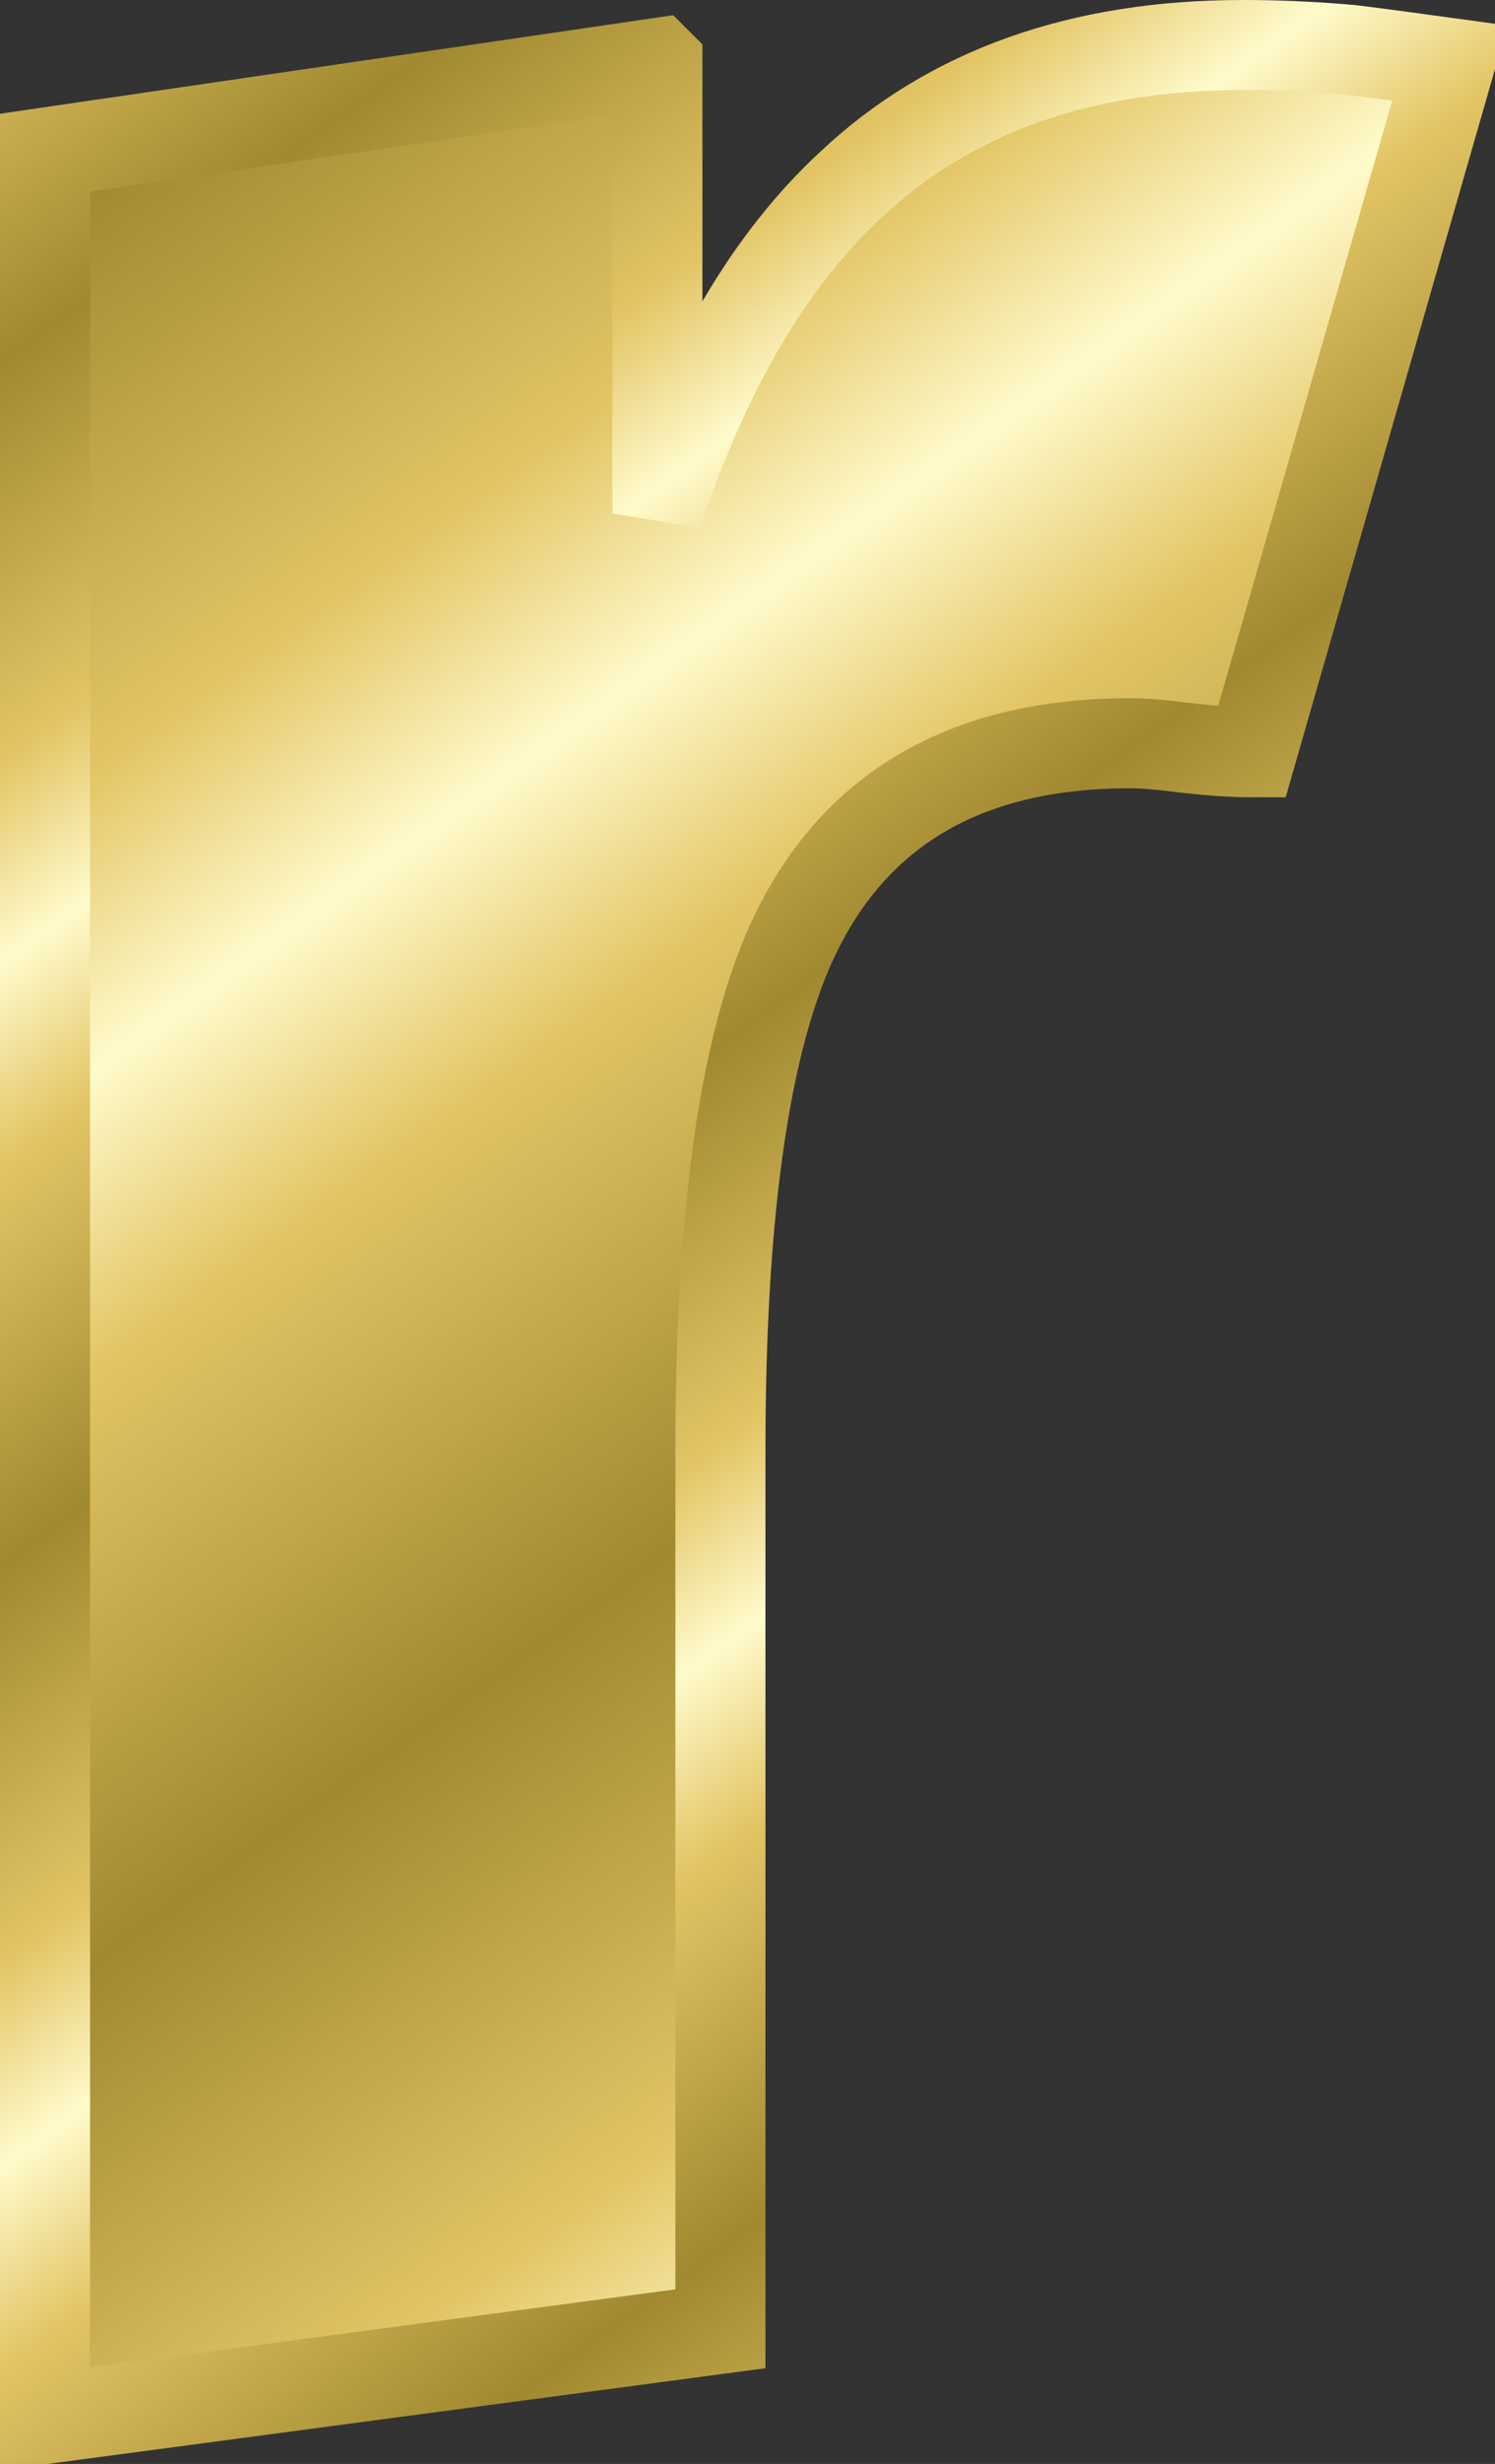
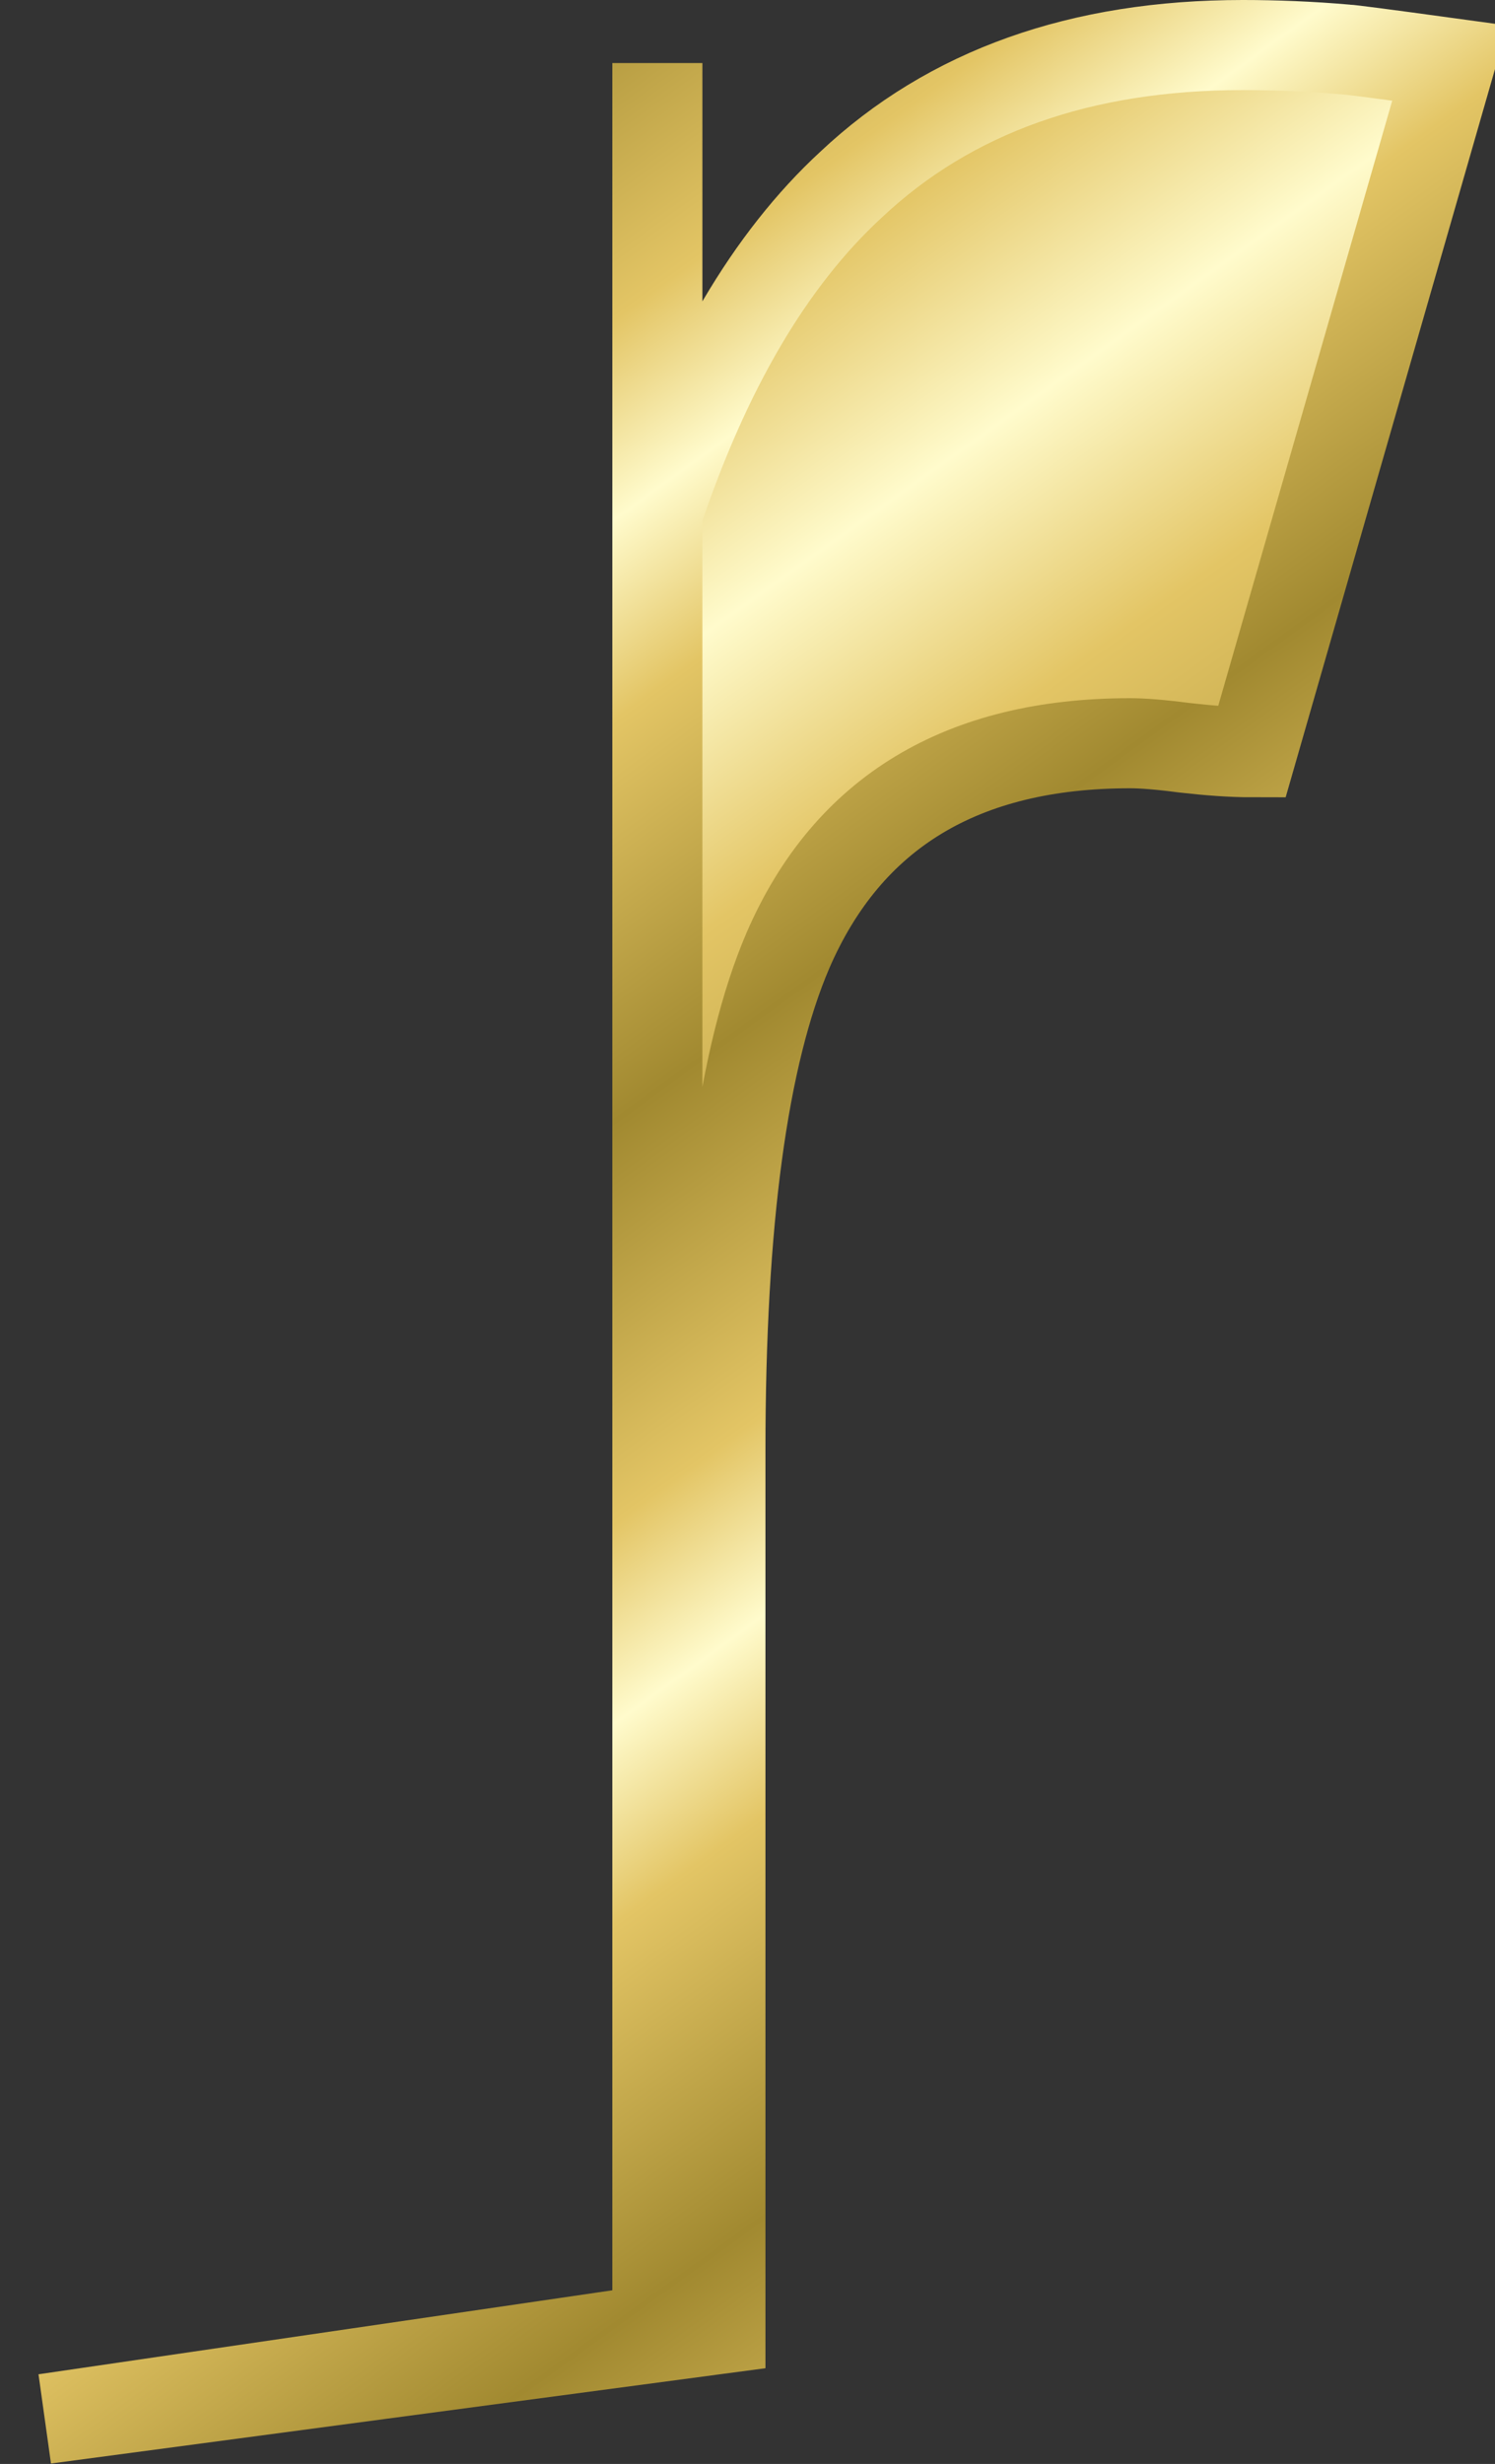
<svg xmlns="http://www.w3.org/2000/svg" xmlns:xlink="http://www.w3.org/1999/xlink" version="1.0" viewBox="0 0 33.201 54.701">
  <rect x="0" y="0" width="33.201" height="54.701" fill="#333333" stroke="none" />
  <defs>
    <linearGradient id="a">
      <stop stop-color="#a18930" offset="0" />
      <stop stop-color="#e3c565" offset=".667" />
      <stop stop-color="#fffbcc" offset="1" />
    </linearGradient>
    <linearGradient id="c" x1="36.311" x2="45.681" y1="54.347" y2="67.469" gradientTransform="translate(-4.08 -1.522)" gradientUnits="userSpaceOnUse" xlink:href="#a" spreadMethod="reflect" />
    <linearGradient id="b" x1="61.794" x2="68.138" y1="65.935" y2="74.704" gradientTransform="translate(-16.889 -27.14)" gradientUnits="userSpaceOnUse" xlink:href="#a" spreadMethod="reflect" />
  </defs>
  <g transform="translate(-98.401 -713.41)">
-     <path d="m113 714.81v10c1.07-3.2 2.5-5.64 4.3-7.3 2.2-2.07 5.1-3.1 8.7-3.1 0.73 0 1.5 0.03 2.3 0.1 0.07 0 0.84 0.1 2.3 0.3l-4.4 15.3c-0.47 0-0.97-0.04-1.5-0.1-0.53-0.07-0.93-0.1-1.2-0.1-3.73 0-6.27 1.53-7.6 4.6-1 2.33-1.5 6.03-1.5 11.1v19.5l-14.999 2v-50.31l13.599-1.99z" fill="url(#c)" stroke="url(#b)" stroke-width="2" />
+     <path d="m113 714.81v10c1.07-3.2 2.5-5.64 4.3-7.3 2.2-2.07 5.1-3.1 8.7-3.1 0.73 0 1.5 0.03 2.3 0.1 0.07 0 0.84 0.1 2.3 0.3l-4.4 15.3c-0.47 0-0.97-0.04-1.5-0.1-0.53-0.07-0.93-0.1-1.2-0.1-3.73 0-6.27 1.53-7.6 4.6-1 2.33-1.5 6.03-1.5 11.1v19.5l-14.999 2l13.599-1.99z" fill="url(#c)" stroke="url(#b)" stroke-width="2" />
  </g>
</svg>